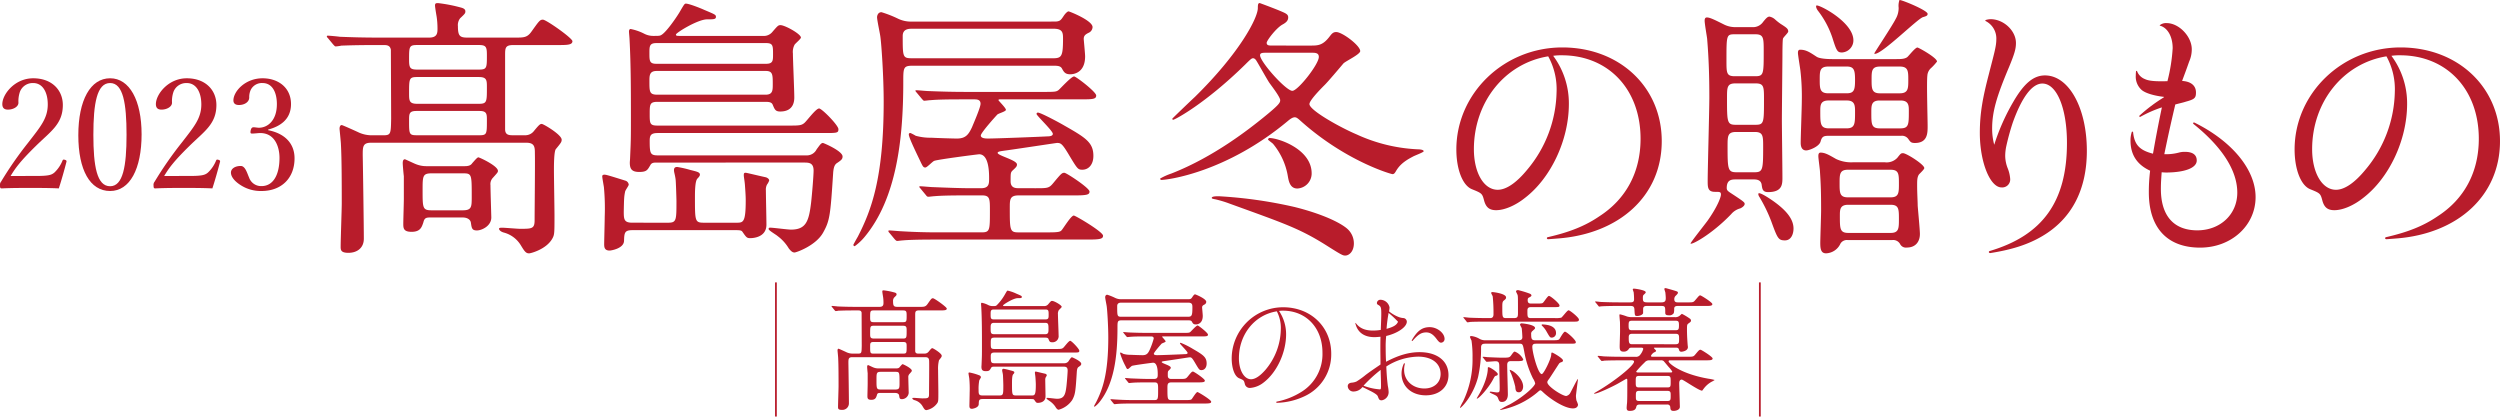
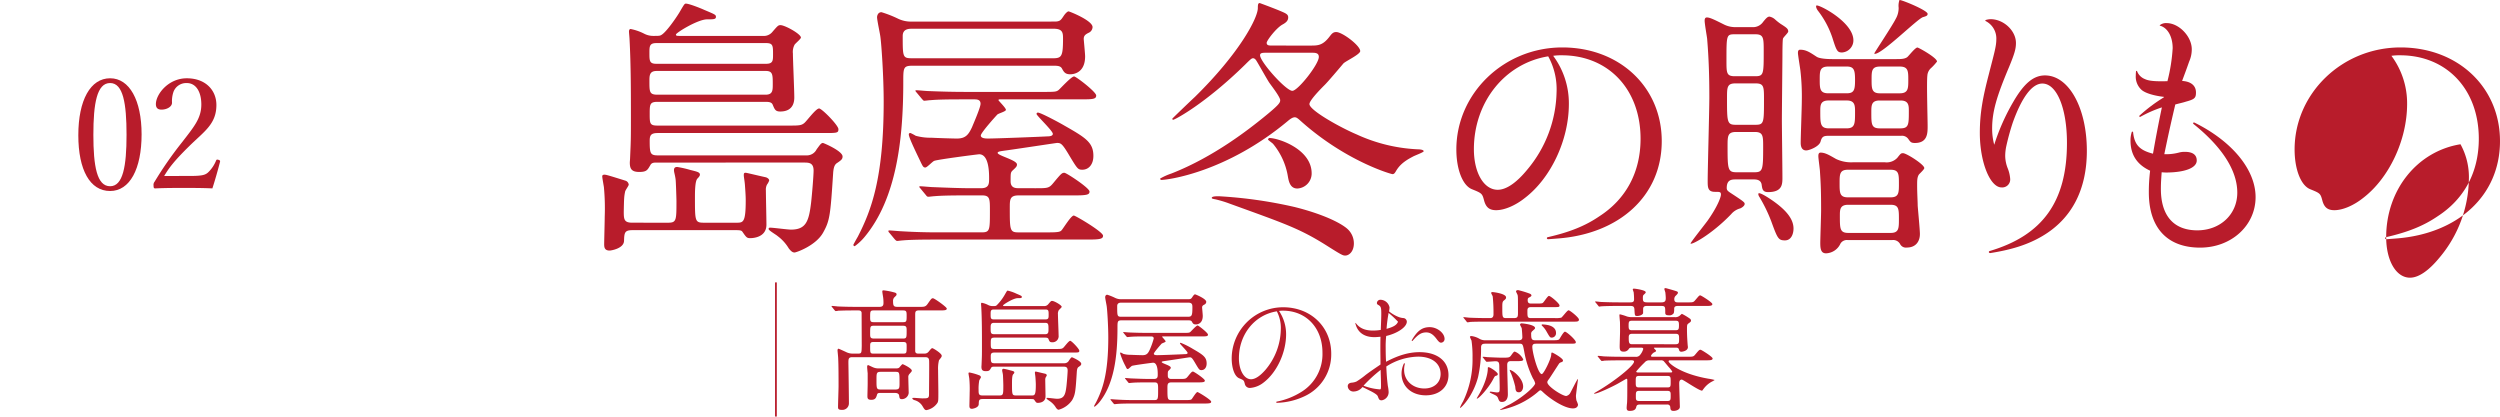
<svg xmlns="http://www.w3.org/2000/svg" width="771.943" height="128.614" viewBox="0 0 771.943 128.614">
  <defs>
    <clipPath id="a">
      <rect width="771.943" height="128.614" fill="none" />
    </clipPath>
  </defs>
  <g transform="translate(0 0)" clip-path="url(#a)">
    <path d="M261.43,100.792a1.577,1.577,0,0,0,1.318-.651c.76-.939.879-1.019,1.12-1.019s2.877,1.59,2.877,2.322c0,.327-.081.448-.839,1.387a10.475,10.475,0,0,0-.28,3.1c0,1.059.079,5.707.079,6.645,0,2.609,0,2.894-.28,3.425a5.223,5.223,0,0,1-3.4,2.243c-.479,0-.678-.325-1.238-1.264a4.108,4.108,0,0,0-2.359-1.794c-.64-.163-.759-.489-.759-.57,0-.164.28-.164.439-.164.4,0,2.2.164,2.6.164,1.718,0,2.118,0,2.118-1.264,0-1.59.079-8.48.04-9.907,0-.9-.04-1.551-1.238-1.551h-22.5c-1.2,0-1.2.612-1.2,1.837.04,1.956.16,10.6.16,12.353a2.024,2.024,0,0,1-2.237,2.08c-1.12,0-1.12-.449-1.12-.938,0-1.019.16-5.463.16-6.362,0-2.283,0-6.6-.12-8.684,0-.367-.2-2.2-.2-2.365,0-.244.081-.531.32-.531.12,0,2.318,1.021,2.478,1.1a4.479,4.479,0,0,0,2,.408h1.559c1.079,0,1.079-.244,1.12-2.446,0-1.264-.041-9.99-.041-10.193-.12-.694-.639-.694-1.079-.694h-1c-3.518,0-4.676.083-5.076.083a5.957,5.957,0,0,1-.838.122c-.121,0-.2-.122-.361-.287l-.759-.937c-.16-.164-.16-.205-.16-.245a.106.106,0,0,1,.12-.121c.28,0,1.519.121,1.758.161,1.959.082,3.638.122,5.516.122h7.433c1.2,0,1.2-.734,1.2-1.344a12.244,12.244,0,0,0-.12-1.713c-.04-.245-.239-1.427-.239-1.673,0-.325.12-.366.44-.366a21.215,21.215,0,0,1,3,.572c.439.121.959.2.959.652,0,.285-.079.367-.76,1.018a1.676,1.676,0,0,0-.32,1.183c0,1.428.28,1.671,1.359,1.671h6.955c1.2,0,1.718,0,2.317-.855,1.12-1.59,1.239-1.8,1.679-1.8.479,0,4.276,2.733,4.276,3.181,0,.57-.8.57-2.158.57h-6.395c-1.2,0-1.2.449-1.2,1.55V99.9c0,.776.439.9,1.079.9Zm-13.588,12.15c-.639,0-.959,0-1.119.694-.241.734-.439,1.427-1.72,1.427-1.157,0-1.2-.53-1.2-1.182,0-.531.079-3.1.079-3.711v-3.343c-.04-.245-.16-1.631-.16-1.916,0-.245.04-.57.319-.57.04,0,1.4.652,1.519.692a3.961,3.961,0,0,0,1.679.328h5.476c.679,0,.919-.2,1.078-.449.36-.408.72-.857.879-.857s2.838,1.265,2.838,2c0,.2-.04.245-.759,1.059a1.355,1.355,0,0,0-.32,1.06c0,.735.12,4.568.12,4.771a2.163,2.163,0,0,1-2.079,1.916c-.719,0-.759-.325-.878-1.141-.041-.367-.4-.776-1.2-.776ZM245.8,87.459c-1.158,0-1.158.245-1.158,2.161,0,1.184.12,1.468,1.158,1.468h8.952c1.16,0,1.16-.245,1.16-2.161,0-1.183-.119-1.468-1.16-1.468Zm8.952,8.686c1.16,0,1.16-.286,1.16-2.406,0-1.06,0-1.549-1.16-1.549H245.8c-1.158,0-1.158.244-1.158,2.4,0,1.06,0,1.551,1.158,1.551Zm.082,4.647c1.078,0,1.078-.2,1.078-2.2,0-.938,0-1.388-1.078-1.388h-9.113c-1.079,0-1.079.409-1.079,1.429,0,1.957,0,2.16,1.079,2.16Zm-6.915,5.628c-1.318,0-1.318.407-1.318,2.487,0,2.65,0,2.976,1.318,2.976H252.4c1.318,0,1.318-.489,1.318-2.038,0-3.344,0-3.425-1.318-3.425Z" transform="translate(24.037 8.393)" fill="#b81c2b" />
    <path d="M280.569,113.711c1.239,0,1.239-.328,1.239-3.222,0-.245-.081-2.9-.12-3.139-.079-.694-.239-1.1-.239-1.387,0-.367.16-.49.48-.49a16.016,16.016,0,0,1,1.918.45c.96.243,1.359.325,1.359.692,0,.122-.081.286-.36.57-.36.367-.36,2.039-.36,2.774,0,3.547,0,3.751,1.318,3.751h4.677c1,0,1.358,0,1.358-3.344,0-.693-.079-1.712-.119-2.283-.04-.531-.16-1.142-.16-1.387,0-.285.04-.366.279-.366.12,0,1.919.448,2.838.652.239.041.559.244.559.49a2.219,2.219,0,0,1-.32.611,1.642,1.642,0,0,0-.159.856c0,.693.079,4.241.079,5.055,0,1.957-2.079,2-2.358,2-.479,0-.56-.122-1.119-.938-.12-.2-.361-.245-1-.245H275.454c-1.16,0-1.2.367-1.239,1.591-.041,1.141-1.92,1.428-2.079,1.428-.72,0-.8-.449-.8-.938,0-.449.079-3.468.079-4.078a34.179,34.179,0,0,0-.119-4.362c-.119-.735-.24-1.387-.24-1.591,0-.245.24-.245.32-.245a17.144,17.144,0,0,1,3.077.9.7.7,0,0,1,.44.572c0,.162-.48.815-.52,1.018a13.894,13.894,0,0,0-.2,2.937c0,1.183.041,1.671,1.239,1.671Zm-1.559-8.888c-.479,0-.8,0-1,.407-.4.694-.521.978-1.6.978-1.12,0-1.359-.489-1.359-1.385,0-.124.04-.49.04-.653.12-2.774.12-2.9.12-5.831,0-3.792,0-7.992-.2-11.742,0-.163-.081-.98-.081-1.142,0-.122.041-.367.241-.367a7.357,7.357,0,0,1,1.958.693,2.778,2.778,0,0,0,1.359.327c.878,0,.959,0,1.279-.245a15.392,15.392,0,0,0,2.438-3.181c.678-1.182.758-1.345.959-1.345a12.85,12.85,0,0,1,2.6.9c1.6.694,1.759.735,1.759,1.06,0,.366-.36.366-1.279.366-1.359,0-4.517,2-4.517,2.243,0,.2.161.2.6.2h11.989a1.572,1.572,0,0,0,1.4-.611c.759-.9.84-.979,1.16-.979.639,0,2.957,1.3,2.957,1.834,0,.205-.8.857-.919,1.06a2.292,2.292,0,0,0-.239,1.305c0,.9.2,5.423.2,6.442a1.873,1.873,0,0,1-2.038,2.121c-.681,0-.8-.285-1.08-.979-.119-.325-.4-.448-1-.448H279.049c-1.078,0-1.118.366-1.118,1.712,0,1.467,0,1.793,1.118,1.793h18.9c1.559,0,1.919,0,2.359-.366.36-.285,1.678-2.161,2.158-2.161.4,0,2.8,2.487,2.8,3.058s-.2.57-2.079.57h-24.1c-1,0-1.158.367-1.158,1.143,0,1.874.079,2.161,1.2,2.161h21.462a1.577,1.577,0,0,0,1.518-.9c.479-.652.64-.938.919-.938.081,0,2.838,1.183,2.838,2,0,.367-.159.531-.759.939-.32.2-.52.489-.6,1.427-.4,6.279-.48,7.093-1.44,8.847a7.444,7.444,0,0,1-4.156,2.976c-.32,0-.56-.243-.838-.61a6.273,6.273,0,0,0-1.639-1.835c-.159-.164-1.279-.816-1.279-1.019s.119-.205.239-.205c.44,0,2.518.287,3,.287,2.2,0,2.6-1.264,2.916-4,.161-1.468.36-4.078.36-4.73,0-1.182-.718-1.182-1.4-1.182Zm-.119-17.656c-1,0-1,.49-1,1.468,0,1.141,0,1.59,1,1.59H294.8c1,0,1-.489,1-1.388,0-1.262,0-1.67-1-1.67Zm.04,4.119c-1.039,0-1.039.692-1.039,1.508,0,1.591,0,2,1.158,2h15.668c1.038,0,1.038-.653,1.038-1.55,0-1.386,0-1.956-1-1.956Z" transform="translate(27.995 8.401)" fill="#b81c2b" />
    <path d="M335.325,83.88c.8,0,.919-.2,1.32-.816.32-.49.6-.693.719-.693s3.476,1.346,3.476,2.324a.963.963,0,0,1-.6.857c-.48.244-.68.448-.68.9,0,.122.2,2.16.2,2.568,0,2.487-1.719,2.651-2.158,2.651-.719,0-.919-.328-1.2-.857-.161-.286-.44-.408-1.08-.408H314.744c-1.318,0-1.318.327-1.318,2.406,0,8.685-1.04,17.248-5.555,22.834a7.727,7.727,0,0,1-1.48,1.427.216.216,0,0,1-.2-.2c.16-.327.52-.98.639-1.183,2-3.956,3.758-8.767,3.758-19.979,0-3.67-.32-8.441-.48-9.583-.04-.407-.48-2.445-.48-2.894,0-.122.081-.735.64-.735a16.186,16.186,0,0,1,2.437.98,4.2,4.2,0,0,0,2,.408Zm-2.8,24.626c1.8,0,2,0,2.6-.734,1.158-1.427,1.279-1.549,1.637-1.549.28,0,3.638,2.242,3.638,2.773,0,.449-.32.57-2.118.57H330.13c-1.279,0-1.279.611-1.279,1.835,0,3.262,0,3.629,1.239,3.629h4.357c1.438,0,1.718-.082,1.919-.325.279-.327,1.358-2.16,1.759-2.16.238,0,4.236,2.4,4.236,2.976,0,.448-.36.57-2.077.57H318.461c-2.678,0-4.2.041-5.075.124-.121,0-.72.081-.84.081s-.2-.081-.36-.245l-.76-.937a.424.424,0,0,1-.159-.287c0-.04.04-.081.119-.081.28,0,1.518.121,1.759.121,1.958.122,3.638.163,5.476.163h6.154c1.2,0,1.2-.325,1.2-3.18,0-1.794,0-2.284-1.16-2.284h-1.878c-2.958,0-4.117.04-5.036.122-.119,0-.719.082-.838.082-.16,0-.239-.082-.36-.245l-.759-.938c-.081-.122-.2-.2-.2-.285s.081-.082.161-.082c.279,0,1.518.122,1.759.122,1.957.082,4,.162,5.474.162H324.7c1.158,0,1.158-.693,1.158-1.428,0-.814,0-3.588-1.439-3.588-.16,0-6.075.776-6.515.979-.238.082-1.038.979-1.279.979-.279,0-.36-.121-.718-.9a22.2,22.2,0,0,1-1.679-3.995c0-.163.12-.2.239-.2a7.451,7.451,0,0,1,.76.407,7.7,7.7,0,0,0,2.277.287c.6.041,3.158.121,3.677.121,1.239,0,1.679-.53,2.2-1.671a21.671,21.671,0,0,0,1.239-3.465c0-.652-.558-.652-.959-.652h-1.279c-3.078,0-4.116.04-5.035.121-.161,0-.72.082-.879.082-.12,0-.161-.082-.32-.244l-.8-.98c-.119-.121-.159-.2-.159-.245,0-.082.04-.082.159-.082.241,0,1.479.124,1.759.124,1.958.082,3.6.122,5.476.122h10.91c1.879,0,2.079,0,2.437-.287.361-.325,1.839-2,2.24-2,.279,0,3.2,2.284,3.2,2.813s-.439.572-2.118.572H327.533c-.2,0-.32,0-.32.121,0,.082,1.079,1.141,1.079,1.428,0,.244-1.079.531-1.239.692-.2.205-2.4,2.692-2.4,3.1,0,.448.759.448,1.079.448,1,0,7.353-.245,8.713-.327.159,0,.639-.041.639-.366,0-.448-2.358-2.691-2.358-2.936a.189.189,0,0,1,.2-.2,24.332,24.332,0,0,1,3.757,1.876c3.158,1.836,4.276,2.529,4.276,4.527,0,1.263-.678,2.039-1.6,2.039-.64,0-.72-.124-1.88-2.08-1.038-1.8-1.239-1.877-1.8-1.877-.12,0-6.635,1.019-7.634,1.142-.52.082-.96.122-.96.327,0,.408,2.8,1.06,2.8,1.712,0,.286-.12.408-.639.9-.28.286-.28.408-.28,1.591,0,1.018.759,1.018,1.2,1.018ZM314.7,84.941c-.439,0-1.358,0-1.358,1.059,0,3.181,0,3.3,1.4,3.3h20.383c1.239,0,1.438-.285,1.438-2.894,0-.856-.04-1.467-1.358-1.467Z" transform="translate(31.624 8.507)" fill="#b81c2b" />
    <path d="M358.609,115.131a22.258,22.258,0,0,0,7.565-2.966,13.693,13.693,0,0,0,6.57-12.15c0-7.641-5.017-12.965-12.184-12.965a7.451,7.451,0,0,0-1.233.081,12.885,12.885,0,0,1,2.189,7.193c0,5.73-2.907,11.867-7.008,14.956a7.636,7.636,0,0,1-4.1,1.625,1.562,1.562,0,0,1-1.633-1.219c-.279-1.139-.319-1.179-1.712-1.748-1.432-.569-2.349-3.088-2.349-6.217A15.889,15.889,0,0,1,360.6,85.993c8.56,0,14.851,6.1,14.851,14.346a14.191,14.191,0,0,1-8.243,13.127,21.042,21.042,0,0,1-8.56,2.031.188.188,0,0,1-.04-.366m-11.665-13.409c0,3.739,1.632,6.5,3.743,6.5,1.313,0,2.865-1.056,4.538-3.006a19.826,19.826,0,0,0,4.659-12.355,11.061,11.061,0,0,0-1.236-5.608c-6.808,1.056-11.7,7.111-11.7,14.467" transform="translate(35.603 8.882)" fill="#b81c2b" />
    <path d="M379.709,91.127c1.154,1.545,2.826,2.276,5.255,2.276a14.228,14.228,0,0,0,2.429-.2c.119-3.008.158-4.064.158-5,0-1.91-.118-2.235-.876-2.682-.4-.2-.477-.365-.477-.609a1.064,1.064,0,0,1,1.075-1.017,2.921,2.921,0,0,1,2.827,2.358,6.784,6.784,0,0,1-.159,1.22,10.731,10.731,0,0,0,2.985,1.748,4.888,4.888,0,0,0,1.513.325,1.161,1.161,0,0,1,1,1.1c0,1.665-2.866,3.615-6.37,4.429a28.511,28.511,0,0,0-.159,3.7c0,1.624.04,3.129.119,4.266,3.941-2.073,7.126-2.967,10.352-2.967,5.453,0,8.918,2.723,8.918,7.072,0,3.738-2.827,6.258-7.008,6.258-4.419,0-7.485-2.763-7.485-6.747a7.191,7.191,0,0,1,.717-3.047c.079-.163.359-.083.319.082a6.663,6.663,0,0,0-.239,1.868c0,3.293,2.668,5.732,6.251,5.732,2.986,0,5.017-1.829,5.017-4.471,0-3.293-2.707-5.365-6.968-5.365A18.827,18.827,0,0,0,389.1,104.5c.119,2.519.2,3.78.478,6.014a11.222,11.222,0,0,1,.239,1.788,2.546,2.546,0,0,1-2.111,2.642c-.676,0-.836-.163-1.194-1.137-.12-.449-.677-.895-2.15-1.667-1-.488-1.752-.895-2.628-1.3a3.47,3.47,0,0,1-2.628,1.381,1.726,1.726,0,0,1-1.911-1.624c0-.61.4-1.017,1.194-1.1a4.6,4.6,0,0,0,1.514-.365,25.437,25.437,0,0,0,2.827-2.031c1.235-.936,2.071-1.5,4.579-3.212,0-1.99-.04-3.577-.04-4.714,0-1.542,0-2.519.04-3.859-.916.081-1.354.12-1.911.12-3.146,0-5.216-1.5-5.853-4.266,0-.121.081-.162.16-.041m2.349,19.3a17.948,17.948,0,0,0,5.056,1.139c.319,0,.359-.2.359-1.178,0-1.626-.079-3.13-.119-4.837a44.669,44.669,0,0,0-5.3,4.877m7.127-17.555c2.229-.61,3.144-1.219,3.543-2.193a30.372,30.372,0,0,0-2.906-2.724,44.028,44.028,0,0,0-.637,4.917m7.8,3.5c1.673-2.885,3.186-4.023,5.535-4.023,2.308,0,4.578,1.828,4.578,3.617a1.127,1.127,0,0,1-1.075,1.177c-.4,0-.677-.243-1.235-.933-1.154-1.626-2.149-2.236-3.344-2.236-1.473,0-2.508.61-4.22,2.6a.157.157,0,0,1-.239-.2" transform="translate(38.958 8.665)" fill="#b81c2b" />
    <path d="M416.357,97.742c-.758,0-1.239.205-1.239,1.184a40.516,40.516,0,0,1-.919,9.093c-1.558,5.992-5.235,9.539-5.515,9.539-.04,0-.079-.081-.079-.121a17.2,17.2,0,0,1,.959-1.876,29.762,29.762,0,0,0,2.918-13.5,33.312,33.312,0,0,0-.32-5.3,9.128,9.128,0,0,1-.48-1.1c0-.244.32-.285.44-.285a6.55,6.55,0,0,1,2.358.774,3.554,3.554,0,0,0,1.639.528h10.671c.4,0,1.078-.081,1.078-.937,0-.407-.119-2.324-.2-2.773-.04-.2-.519-.939-.519-1.141a.454.454,0,0,1,.479-.368c.36,0,4.157.408,4.157,1.429,0,.244-.081.285-.76.9a1.075,1.075,0,0,0-.439,1.019c0,1.427.159,1.874,1.239,1.874h5.435c1.479,0,1.8-.081,2.038-.366.24-.325,1.28-2.283,1.719-2.283.52,0,3.357,2.528,3.357,3.22,0,.489-.239.489-2.158.489H432.144c-.48,0-1.2,0-1.2.939,0,1.794,1.759,8.439,2.917,8.439.6,0,2.877-4.689,2.917-5.951.04-.531.04-.694.28-.694s3.357,1.754,3.357,2.447c0,.285-.2.448-.52.53a1.564,1.564,0,0,0-.64.367c-.079.081-2.6,4.036-3.117,4.769-.439.571-.56.776-.56,1.06,0,1.264,4.636,4.241,5.835,4.241a1.921,1.921,0,0,0,1.2-.856c.4-.694,2.118-4.2,2.358-4.362l.081.04c-.081.53-.64,4.893-.64,5.138a8.493,8.493,0,0,0,.161,1.428,8.191,8.191,0,0,1,.479,1.262c0,.409-.28,1.184-1.559,1.184-2.678,0-6.994-2.935-9.031-4.813-.48-.448-.8-.773-1-.773-.238,0-.319.081-1.118.773a24.863,24.863,0,0,1-11.271,5.3c-.04,0-.12,0-.12-.082a33.355,33.355,0,0,1,3.078-1.671c4.636-2.568,7.794-5.708,7.794-6.483a4.754,4.754,0,0,0-.68-1.508,30.739,30.739,0,0,1-2.717-8.4c-.4-2.08-.44-2.326-1.44-2.326Zm15.867-12.394c1.6,0,1.838-.041,2.077-.325.32-.287,1.4-2.039,1.76-2.039.559,0,3.277,2.364,3.277,2.936,0,.53-.2.53-2.118.53h-6.713c-1.08,0-1.08.653-1.08,1.183,0,1.834,0,2.2,1.12,2.2h7.314a7.731,7.731,0,0,0,2-.121c.44-.246,1.839-2.284,2.279-2.284s3.2,2.243,3.2,2.855c0,.651-.559.651-1.718.651H416.837c-.879,0-3.636,0-5.034.082a5.994,5.994,0,0,1-.84.122c-.161,0-.241-.082-.36-.286l-.76-.938c-.159-.162-.2-.2-.2-.244,0-.082.081-.122.16-.122.28,0,1.519.163,1.759.163,1.838.081,3.638.121,5.476.121h.839c.361,0,1.079,0,1.079-1.182a49.888,49.888,0,0,0-.239-5.505c-.04-.2-.479-.9-.479-1.06,0-.244.238-.285.36-.285.439,0,4.237.489,4.237,1.632,0,.407-.121.53-.681.978-.479.366-.479.938-.479,2.161,0,2.935,0,3.261,1.2,3.261h2.4c1.079,0,1.239-.367,1.239-1.508,0-4.73,0-5.179-.12-5.627-.04-.163-.479-.938-.479-1.1,0-.325.4-.408.639-.408a30.561,30.561,0,0,1,3.277.979c.48.164.84.327.84.694,0,.2-.28.407-.879.693-.16.121-.28.286-.28.734,0,.694.241,1.06,1.04,1.06Zm-11.95,21.772c0,.328-.16.408-.52.531-.4.082-.44.2-1.039,1.305-1.318,2.446-4.237,5.749-4.877,5.749-.119,0-.079-.082.4-.9,1.879-3.1,2.957-6.36,2.957-8.4,0-.287,0-.409.2-.409.439,0,1.439.734,1.478.734.36.245,1.4,1.019,1.4,1.386m-4.476-4.974c-.16-.2-.2-.2-.2-.285,0-.041.079-.083.159-.083a12.72,12.72,0,0,1,1.28.122c.879.041,3.516.163,4.435.163,2.158,0,2.4,0,2.918-.693.759-1.06.879-1.182,1.158-1.182a4.9,4.9,0,0,1,2.6,2.405c0,.2-.16.366-.439.448a9.9,9.9,0,0,1-1.92.082h-1.4c-.559,0-1.2.082-1.2,1.183,0,1.427.2,7.829.2,9.133,0,1.142-.479,2.284-1.8,2.284-.76,0-.879-.246-1.24-1.183-.239-.612-.6-.814-1.879-1.386-.519-.246-.679-.327-.679-.448s.2-.164.239-.164c.28,0,1.638.245,1.919.245.919,0,.919-.162.919-1.712,0-.9-.119-5.259-.119-6.238,0-1.142-.121-1.673-1.16-1.673-.439,0-2.319.164-2.678.164-.16,0-.241-.082-.36-.246Zm12.309,8.808c0,.979-.52,1.794-1.318,1.794-.96,0-1.04-.734-1.12-1.753a29.556,29.556,0,0,0-1.318-4.159,4.708,4.708,0,0,1-.4-.937c0-.041,0-.082.081-.082a4.842,4.842,0,0,1,1.559.9c1.2.979,2.518,2.651,2.518,4.241M438.259,94.4a1.354,1.354,0,0,1-1.318,1.467c-.521,0-.64-.2-1.559-1.8a7.329,7.329,0,0,0-1.439-1.874c-.081-.082-.12-.122-.12-.205,0-.2.16-.2.279-.2a9.268,9.268,0,0,1,1.439.162c.521.081,2.718.531,2.718,2.447" transform="translate(42.202 8.385)" fill="#b81c2b" />
    <path d="M454.442,102.938c-3.516,0-4.676.081-5.076.081a5.909,5.909,0,0,1-.838.122c-.12,0-.2-.122-.36-.285l-.759-.938c-.16-.163-.16-.2-.16-.245a.107.107,0,0,1,.12-.122c.279,0,1.518.122,1.759.163,1.957.082,3.6.122,5.476.122h4.234a1.576,1.576,0,0,0,1.6-.693,4.854,4.854,0,0,0,.878-1.713c0-.407-.439-.407-.679-.407H457.8c-.52,0-.719.041-1,.489a1.764,1.764,0,0,1-1.559.735c-1.12,0-1.2-.653-1.2-1.673,0-.693.119-3.914.119-4.566,0-.04,0-2.773-.04-3.058-.04-.327-.16-1.753-.16-2.039,0-.162.12-.162.28-.162a17.7,17.7,0,0,1,2.079.652,5.544,5.544,0,0,0,1.759.2h12.988a2.03,2.03,0,0,0,1.4-.366c.16-.083.68-.653.8-.653a18.328,18.328,0,0,1,2.437,1.467.752.752,0,0,1,.361.57c0,.367-.16.49-.8.938-.439.328-.439.531-.439,2.08,0,1.509.119,3.344.2,4.4,0,.2.082.653.082.814,0,1.265-1.92,1.428-1.959,1.428-.6,0-.68-.286-.8-.652-.12-.53-.44-.611-1-.611h-6.314c-.2,0-.4,0-.4.122,0,.163.64.693.64.814,0,.205-.041.287-.6.531-.36.163-.959.816-.959,1.1,0,.245.32.245.52.245h10.592c1.8,0,2,0,2.557-.693,1.12-1.346,1.239-1.467,1.638-1.467.239,0,3.717,2.16,3.717,2.69,0,.572-.8.572-2.159.572h-10.79c-.32,0-.639,0-.639.325,0,.612,3.8,3.874,12.229,5.342a15.483,15.483,0,0,1,2,.407,6.181,6.181,0,0,1-.919.531,7.589,7.589,0,0,0-2.479,2.161c-.079.081-.439.611-.479.611-1,0-5.835-3.426-6.276-3.426-.8,0-.8.856-.8,1.265,0,.53.2,6.89.2,7.134,0,.938-1.2,1.264-1.958,1.264-.919,0-.959-.531-1-1.141a.852.852,0,0,0-1-.818h-8.394c-.32,0-.919,0-1.079.612-.12.572-.32,1.346-2,1.346-.521,0-1-.04-1-.939,0-.243.079-1.221.12-1.427.079-1.344.079-2.976.079-4.322v-2.9c0-.163-.079-.327-.28-.327-.04,0-2.478,1.428-2.877,1.632-1.4.775-5.994,2.977-6.954,2.977-.079,0-.159-.041-.159-.122,0-.041.678-.407,1.078-.653,5.116-2.976,11.271-7.87,11.271-9.132,0-.408-.52-.408-.84-.408Zm12.43-17.9c1.119,0,1.4-.367,1.4-1.306,0-.569-.081-1.262-.12-1.711-.04-.2-.319-.979-.319-1.142,0-.2.279-.245.4-.245.079,0,3.316.9,3.557,1.06a.411.411,0,0,1,.238.408c0,.2-.359.569-.6.815a1.4,1.4,0,0,0-.52,1.142c0,.979.639.979,1.279.979h2.6c1.759,0,2,.041,2.558-.653,1.16-1.345,1.239-1.508,1.6-1.508.239,0,3.716,2.161,3.716,2.691,0,.572-.8.572-2.118.572h-8.431c-.76,0-1.239.121-1.239.9a5.049,5.049,0,0,1-.121,1.3,1.548,1.548,0,0,1-1.518.693c-1.039,0-1.119-.366-1.119-.855,0-1.8,0-2.039-1.32-2.039h-4.156c-.639,0-1.359,0-1.359.979v1.263c-.279.693-1.438.857-1.8.857-.8,0-.759-.124-.878-1.958-.041-1.06-.52-1.141-1.32-1.141h-4.516c-.96,0-3.4.04-4.436.121-.079,0-.48.082-.559.082-.16,0-.241-.122-.36-.285l-.759-.938c-.161-.163-.2-.2-.2-.245,0-.083.081-.124.16-.124.279,0,1.478.164,1.759.164,1.959.082,3.6.122,5.476.122h3.437c.72,0,1.2-.082,1.2-.939a20.2,20.2,0,0,0-.12-2.2,7.232,7.232,0,0,1-.279-.856c0-.245.279-.245.36-.245.4,0,3.636.448,3.636,1.1,0,.244-.079.285-.639.815-.24.2-.24.652-.24.938,0,1.1.119,1.387,1.439,1.387Zm-8.953,5.668c-1,0-1.118.244-1.118,1.467,0,1.183.119,1.467,1.118,1.467h13.31c.959,0,1.119-.244,1.119-1.467s-.12-1.467-1.119-1.467Zm13.389,7.257c1.079,0,1.079-.49,1.079-1.632,0-1.1,0-1.59-1.079-1.59H457.919c-1.078,0-1.078.57-1.078,1.305,0,1.591.159,1.916,1.119,1.916Zm-11.191,9.785c-1.119,0-1.119.328-1.119,1.8,0,1.427,0,1.753,1.119,1.753h8.593c1.078,0,1.078-.286,1.078-1.753s0-1.8-1.078-1.8Zm8.554,7.747c1.118,0,1.118-.327,1.118-1.752,0-.939,0-1.387-1.118-1.387h-8.513c-1.12,0-1.12.408-1.12,1.59s0,1.549,1.12,1.549Zm.758-8.808c.64,0,.84,0,.84-.285a7.117,7.117,0,0,0-.959-1.264c-.28-.285-1.559-1.876-1.719-2a1.247,1.247,0,0,0-.879-.2h-3.4a1.79,1.79,0,0,0-1.6.693,30.926,30.926,0,0,0-2.559,2.732c0,.325.44.325.641.325Z" transform="translate(46.077 8.328)" fill="#b81c2b" />
    <rect width="0.552" height="41.414" transform="translate(239.311 87.2)" fill="#b81c2b" />
-     <rect width="0.552" height="41.414" transform="translate(543.127 87.2)" fill="#b81c2b" />
-     <path d="M152.652,41.675a3.378,3.378,0,0,0,2.81-1.364c1.62-1.961,1.876-2.13,2.386-2.13s6.134,3.322,6.134,4.857c0,.681-.17.938-1.788,2.9-.6.683-.6,5.114-.6,6.475,0,2.215.17,11.93.17,13.888,0,5.455,0,6.05-.6,7.157-1.79,3.408-6.73,4.687-7.242,4.687-1.023,0-1.449-.682-2.641-2.641a8.732,8.732,0,0,0-5.027-3.748c-1.364-.342-1.618-1.024-1.618-1.195,0-.34.6-.34.936-.34.853,0,4.687.34,5.538.34,3.664,0,4.517,0,4.517-2.64,0-3.323.17-17.723.085-20.7,0-1.874-.085-3.237-2.642-3.237H105.109c-2.556,0-2.556,1.278-2.556,3.833.085,4.09.341,22.152.341,25.817,0,2.811-2.045,4.345-4.771,4.345-2.385,0-2.385-.937-2.385-1.958,0-2.132.34-11.418.34-13.292,0-4.772,0-13.8-.255-18.147,0-.768-.427-4.6-.427-4.943,0-.512.171-1.108.682-1.108.256,0,4.943,2.13,5.283,2.3a9.753,9.753,0,0,0,4.261.853h3.322c2.3,0,2.3-.512,2.385-5.113,0-2.642-.085-20.874-.085-21.3-.255-1.448-1.363-1.448-2.3-1.448h-2.129c-7.5,0-9.968.17-10.821.17a12.806,12.806,0,0,1-1.79.257c-.255,0-.426-.257-.766-.6l-1.62-1.959c-.341-.341-.341-.427-.341-.512a.225.225,0,0,1,.256-.255c.6,0,3.237.255,3.748.34,4.175.171,7.755.256,11.758.256h15.849c2.555,0,2.555-1.534,2.555-2.811a25.356,25.356,0,0,0-.255-3.579c-.086-.511-.512-2.982-.512-3.493,0-.681.256-.767.937-.767a46.211,46.211,0,0,1,6.39,1.194c.938.254,2.045.425,2.045,1.361,0,.6-.17.767-1.619,2.132a3.445,3.445,0,0,0-.682,2.47c0,2.981.6,3.493,2.9,3.493h14.824c2.556,0,3.664,0,4.943-1.79,2.385-3.323,2.64-3.749,3.578-3.749,1.023,0,9.116,5.709,9.116,6.646,0,1.193-1.7,1.193-4.6,1.193H149.073c-2.556,0-2.556.937-2.556,3.237V39.8c0,1.619.938,1.874,2.3,1.874ZM123.683,67.063c-1.364,0-2.045,0-2.385,1.449-.511,1.535-.938,2.982-3.664,2.982-2.471,0-2.556-1.108-2.556-2.47,0-1.108.171-6.475.171-7.754V54.283c-.086-.51-.341-3.407-.341-4,0-.512.085-1.194.682-1.194.085,0,2.982,1.364,3.237,1.449a8.623,8.623,0,0,0,3.579.682h11.673c1.447,0,1.959-.427,2.3-.937.767-.853,1.532-1.79,1.874-1.79s6.048,2.64,6.048,4.175c0,.425-.085.511-1.618,2.214A2.791,2.791,0,0,0,142,57.1c0,1.535.256,9.542.256,9.968,0,2.642-2.981,4-4.431,4-1.534,0-1.619-.681-1.873-2.385-.086-.766-.853-1.619-2.557-1.619Zm-4.346-53.25c-2.47,0-2.47.511-2.47,4.517,0,2.469.255,3.066,2.47,3.066h19.086c2.47,0,2.47-.511,2.47-4.516,0-2.47-.255-3.067-2.47-3.067Zm19.086,18.148c2.47,0,2.47-.6,2.47-5.028,0-2.214,0-3.236-2.47-3.236H119.337c-2.47,0-2.47.511-2.47,5.025,0,2.215,0,3.238,2.47,3.238Zm.17,9.713c2.3,0,2.3-.426,2.3-4.6,0-1.959,0-2.9-2.3-2.9H119.167c-2.3,0-2.3.851-2.3,2.982,0,4.09,0,4.516,2.3,4.516Zm-14.74,11.758c-2.811,0-2.811.851-2.811,5.2,0,5.537,0,6.219,2.811,6.219H133.4c2.812,0,2.812-1.023,2.812-4.261,0-6.986,0-7.156-2.812-7.156Z" transform="translate(9.448 0.089)" fill="#b81c2b" />
    <path d="M188.826,68.666c2.641,0,2.641-.682,2.641-6.73,0-.512-.171-6.049-.256-6.561-.17-1.449-.512-2.3-.512-2.9,0-.768.342-1.024,1.023-1.024a35.187,35.187,0,0,1,4.09.938c2.046.512,2.9.682,2.9,1.449,0,.256-.17.6-.767,1.193-.768.767-.768,4.261-.768,5.794,0,7.412,0,7.838,2.812,7.838h9.968c2.13,0,2.9,0,2.9-6.986,0-1.449-.17-3.579-.255-4.772-.086-1.108-.342-2.385-.342-2.9,0-.6.085-.766.6-.766.256,0,4.09.938,6.049,1.361.512.087,1.193.512,1.193,1.024a4.678,4.678,0,0,1-.681,1.278,3.354,3.354,0,0,0-.342,1.79c0,1.448.171,8.86.171,10.565,0,4.09-4.43,4.175-5.027,4.175-1.023,0-1.193-.256-2.385-1.961-.256-.426-.768-.51-2.13-.51H177.92c-2.471,0-2.556.767-2.641,3.322-.085,2.385-4.089,2.982-4.431,2.982-1.534,0-1.7-.937-1.7-1.961,0-.937.17-7.241.17-8.52a70.024,70.024,0,0,0-.255-9.115c-.256-1.535-.512-2.9-.512-3.323,0-.512.512-.512.682-.512.511,0,1.108.17,6.561,1.873a1.477,1.477,0,0,1,.937,1.194c0,.341-1.023,1.7-1.108,2.129-.341,1.62-.341,2.215-.426,6.135,0,2.471.085,3.493,2.641,3.493ZM185.5,50.093c-1.022,0-1.7,0-2.129.851-.853,1.449-1.108,2.045-3.408,2.045-2.386,0-2.9-1.023-2.9-2.9,0-.257.085-1.024.085-1.365.255-5.793.255-6.048.255-12.184,0-7.923,0-16.7-.425-24.537,0-.34-.171-2.044-.171-2.385,0-.256.085-.767.511-.767A15.862,15.862,0,0,1,181.5,10.3a6.025,6.025,0,0,0,2.9.681c1.874,0,2.046,0,2.726-.51,1.363-1.023,3.835-4.431,5.2-6.646,1.449-2.47,1.619-2.812,2.046-2.812,1.107,0,5.2,1.7,5.537,1.874,3.408,1.449,3.749,1.535,3.749,2.215,0,.768-.767.768-2.726.768-2.9,0-9.628,4.175-9.628,4.687,0,.424.341.424,1.278.424h25.561a3.386,3.386,0,0,0,2.982-1.278c1.618-1.874,1.79-2.044,2.471-2.044,1.363,0,6.3,2.726,6.3,3.834,0,.426-1.7,1.79-1.959,2.215a4.7,4.7,0,0,0-.512,2.727c0,1.874.427,11.331.427,13.461,0,.938,0,4.431-4.345,4.431-1.45,0-1.7-.6-2.3-2.045-.256-.681-.852-.938-2.13-.938H185.588c-2.3,0-2.385.768-2.385,3.58,0,3.066,0,3.748,2.385,3.748h40.3c3.323,0,4.089,0,5.025-.766.768-.6,3.58-4.517,4.6-4.517.852,0,5.964,5.2,5.964,6.39s-.426,1.193-4.431,1.193H185.674c-2.13,0-2.471.767-2.471,2.385,0,3.92.171,4.517,2.556,4.517h45.752A3.374,3.374,0,0,0,234.749,46c1.023-1.365,1.363-1.961,1.959-1.961.171,0,6.049,2.471,6.049,4.175,0,.768-.341,1.108-1.618,1.959-.682.427-1.108,1.024-1.278,2.982-.853,13.121-1.023,14.825-3.067,18.489-2.215,4.09-8.351,6.219-8.862,6.219-.682,0-1.193-.511-1.79-1.278a13.143,13.143,0,0,0-3.493-3.834c-.341-.341-2.726-1.7-2.726-2.129s.256-.427.511-.427c.938,0,5.369.6,6.39.6,4.686,0,5.538-2.641,6.219-8.35.342-3.067.767-8.521.767-9.883,0-2.47-1.532-2.47-2.982-2.47ZM185.247,13.2c-2.129,0-2.129,1.024-2.129,3.068,0,2.386,0,3.323,2.129,3.323h33.91c2.13,0,2.13-1.024,2.13-2.9,0-2.64,0-3.494-2.13-3.494Zm.086,8.607c-2.215,0-2.215,1.448-2.215,3.152,0,3.323,0,4.175,2.47,4.175h33.4c2.215,0,2.215-1.364,2.215-3.237,0-2.9,0-4.09-2.13-4.09Z" transform="translate(17.408 0.105)" fill="#b81c2b" />
    <path d="M300.934,6.331c1.7,0,1.959-.426,2.811-1.7.682-1.023,1.279-1.449,1.535-1.449s7.412,2.812,7.412,4.857a2.01,2.01,0,0,1-1.277,1.79c-1.023.512-1.45.937-1.45,1.873,0,.257.427,4.517.427,5.369,0,5.2-3.664,5.537-4.6,5.537-1.534,0-1.959-.681-2.555-1.788-.342-.6-.939-.852-2.3-.852H257.057c-2.812,0-2.812.682-2.812,5.025,0,18.149-2.214,36.04-11.842,47.713a16.3,16.3,0,0,1-3.153,2.983.456.456,0,0,1-.426-.426c.341-.682,1.107-2.045,1.363-2.47,4.259-8.266,8.009-18.319,8.009-41.749,0-7.668-.681-17.637-1.023-20.022-.085-.852-1.023-5.113-1.023-6.048,0-.257.172-1.535,1.365-1.535a34.921,34.921,0,0,1,5.2,2.045,9.105,9.105,0,0,0,4.261.851Zm-5.963,51.463c3.833,0,4.261,0,5.537-1.535,2.47-2.982,2.727-3.236,3.493-3.236.6,0,7.753,4.685,7.753,5.792,0,.937-.681,1.194-4.515,1.194H289.858c-2.725,0-2.725,1.278-2.725,3.833,0,6.816,0,7.583,2.639,7.583h9.287c3.068,0,3.664-.17,4.09-.681.6-.682,2.9-4.517,3.749-4.517.512,0,9.03,5.028,9.03,6.22,0,.938-.767,1.193-4.429,1.193H264.979c-5.708,0-8.945.086-10.821.256-.255,0-1.531.171-1.788.171s-.427-.171-.766-.512l-1.621-1.961c-.255-.255-.341-.425-.341-.6,0-.085.086-.171.257-.171.6,0,3.236.257,3.748.257,4.175.255,7.754.34,11.673.34h13.121c2.555,0,2.555-.681,2.555-6.645,0-3.75,0-4.771-2.47-4.771h-4c-6.305,0-8.774.085-10.734.255-.256,0-1.535.17-1.789.17-.341,0-.512-.17-.768-.512l-1.617-1.958c-.171-.256-.427-.427-.427-.6s.17-.17.341-.17c.6,0,3.237.256,3.749.256,4.175.17,8.521.341,11.672.341h3.323c2.471,0,2.471-1.449,2.471-2.982,0-1.7,0-7.5-3.067-7.5-.341,0-12.951,1.619-13.887,2.044-.512.171-2.215,2.045-2.727,2.045-.6,0-.767-.256-1.534-1.874-2.044-4.26-3.578-7.5-3.578-8.35,0-.341.255-.427.511-.427a15.566,15.566,0,0,1,1.618.853,16.777,16.777,0,0,0,4.856.6c1.279.086,6.732.256,7.84.256,2.64,0,3.578-1.108,4.686-3.493.6-1.449,2.64-6.134,2.64-7.242,0-1.364-1.193-1.364-2.044-1.364h-2.726c-6.559,0-8.776.086-10.734.256-.342,0-1.535.17-1.877.17-.255,0-.34-.17-.681-.511l-1.7-2.044c-.255-.257-.34-.427-.34-.512,0-.17.085-.17.34-.17.512,0,3.153.255,3.75.255,4.174.17,7.669.257,11.673.257h23.259c4,0,4.432,0,5.2-.6.766-.682,3.919-4.176,4.771-4.176.6,0,6.816,4.773,6.816,5.879s-.938,1.193-4.515,1.193H284.32c-.425,0-.682,0-.682.256,0,.17,2.3,2.385,2.3,2.982,0,.511-2.3,1.108-2.642,1.449-.425.426-5.112,5.622-5.112,6.475,0,.937,1.62.937,2.3.937,2.13,0,15.679-.512,18.575-.682.341,0,1.365-.085,1.365-.766,0-.938-5.029-5.625-5.029-6.135a.4.4,0,0,1,.427-.426c.851,0,6.561,3.067,8.009,3.919,6.73,3.834,9.115,5.283,9.115,9.458,0,2.64-1.446,4.26-3.408,4.26-1.363,0-1.532-.257-4-4.347-2.214-3.748-2.641-3.918-3.834-3.918-.254,0-14.143,2.129-16.273,2.385-1.108.171-2.046.255-2.046.682,0,.851,5.965,2.215,5.965,3.578,0,.6-.257.853-1.364,1.874-.6.6-.6.853-.6,3.323,0,2.13,1.62,2.13,2.556,2.13Zm-38-49.247c-.938,0-2.9,0-2.9,2.215,0,6.645,0,6.9,2.983,6.9h43.452c2.641,0,3.067-.6,3.067-6.049,0-1.79-.084-3.068-2.9-3.068Z" transform="translate(24.666 0.328)" fill="#b81c2b" />
    <path d="M371.389,13.983c2.215,0,3.663-.17,5.708-2.9.6-.767,1.023-1.278,1.959-1.278,1.874,0,7.413,4.174,7.413,5.878,0,1.023-4.6,3.152-5.2,3.834-.938,1.107-5.028,5.964-5.963,6.815-1.194,1.194-4.517,4.6-4.517,5.709,0,1.959,9.713,7.328,14.57,9.372a50.517,50.517,0,0,0,18.829,4.6c.512,0,1.876.085,1.876.6,0,.341-2.9,1.363-3.408,1.7-2.982,1.534-4.261,2.9-5.2,4.516-.341.6-.6.852-1.023.852s-14.484-4-28.372-16.444c-.852-.766-1.278-1.108-1.79-1.108s-1.108.257-2.215,1.194c-19,15.846-37.061,18.148-39.021,18.148a.389.389,0,0,1-.341-.426,18.856,18.856,0,0,1,3.408-1.535c13.377-5.2,24.538-14.142,28.457-17.3,4.942-4,5.2-4.6,5.2-5.367,0-1.023-2.9-4.687-3.407-5.452-.683-1.023-3.579-6.22-4-6.817-.085-.17-.511-.681-.937-.681s-.682.17-2.471,1.959C338.587,31.961,329.214,36.9,328.7,36.9c-.171,0-.256-.17-.256-.34,0-.085,5.963-5.793,6.986-6.731,13.8-13.546,19.427-24.368,19.427-27.434,0-1.108.085-1.535.6-1.535,2.811,1.024,4.942,1.876,5.794,2.215,2.214.938,2.981,1.194,2.981,2.215s-.681,1.62-1.788,2.215c-1.961,1.108-4.858,4.942-4.858,5.625,0,.851.768.851,1.7.851ZM341.654,61.441c-.938-.172-1.023-.256-1.023-.426,0-.427.938-.512,2.13-.512a138.865,138.865,0,0,1,23.429,3.323c8.521,2.129,13.973,4.772,16.188,6.645a6,6,0,0,1,2.13,4.6c0,2.556-1.534,3.749-2.641,3.749-.767,0-1.023-.086-6.135-3.323-8.18-5.113-12.865-6.647-29.564-12.7a34.757,34.757,0,0,0-4.516-1.363M357.5,16.2c-1.108,0-1.959,0-1.959.767,0,2.045,8.01,10.991,9.969,10.991,1.7,0,8.179-8.179,8.179-10.48,0-1.278-1.193-1.278-2.13-1.278Zm.512,26.838c0-.17.17-.511.426-.511,2.726,0,13.035,3.407,13.035,10.906a4.647,4.647,0,0,1-4.43,4.686c-2.215,0-2.641-2.215-2.9-3.664a21.105,21.105,0,0,0-4.6-10.139c-.256-.255-1.534-1.193-1.534-1.278" transform="translate(33.536 0.089)" fill="#b81c2b" />
    <path d="M435.872,71.85c6.706-1.535,11.552-3.474,15.915-6.463,8.24-5.333,12.684-13.654,12.684-23.915,0-15.269-9.937-25.772-24.319-25.772a17.215,17.215,0,0,0-2.666.161,24.582,24.582,0,0,1,4.848,14.866c0,11.15-5.575,22.945-13.654,29.085-2.746,2.181-6.14,3.717-8.805,3.717-2.1,0-3.151-.889-3.717-2.99-.565-2.181-.727-2.262-3.717-3.474-2.907-1.131-4.847-6.139-4.847-12.281,0-17.288,14.624-31.508,32.72-31.508,17.693,0,30.7,12.281,30.7,28.923,0,17.047-13.249,28.6-31.912,30.055q-1.455.121-3.15.242c-.485,0-.566-.564-.081-.645M413.008,44.705c0,7.271,3.07,12.522,7.352,12.522,2.666,0,5.818-2.181,9.129-6.221a38.368,38.368,0,0,0,9.049-23.994,21,21,0,0,0-2.585-10.988c-13.411,2.18-22.945,14.137-22.945,28.681" transform="translate(42.097 1.371)" fill="#b81c2b" />
    <path d="M487.206,55.4c-1.278,0-2.9,0-2.9,2.64,0,.683.342.937.938,1.364,4.431,2.9,4.6,3.066,4.6,3.578,0,.6-.937,1.193-1.364,1.363a5.574,5.574,0,0,0-2.81,1.79c-6.135,6.39-12.526,9.713-12.526,9.033,0-.342,4.431-5.879,5.282-7.072,3.067-4.346,4.09-7.243,4.09-8.01,0-.851-.341-.851-1.875-.851-2.215,0-2.215-1.449-2.215-3.409,0-3.664.511-21.726.511-25.816,0-6.218-.17-11.928-.681-18.062-.085-.767-.767-4.6-.767-5.537,0-.257,0-1.024.682-1.024.937,0,2.3.682,5.367,2.215a7.683,7.683,0,0,0,3.748.767h4.772a3.789,3.789,0,0,0,3.494-1.619c1.022-1.278,1.448-1.62,1.958-1.62a3.588,3.588,0,0,1,1.7.853,16.77,16.77,0,0,0,1.7,1.363c1.873,1.193,2.385,1.534,2.385,2.386,0,.426-1.535,1.788-1.62,2.215-.17.6-.17,5.281-.17,5.622,0,.6-.17,17.637-.17,19.342,0,2.556.17,15.08.17,17.892,0,2.044,0,4.516-4.431,4.516-1.7,0-1.789-1.023-1.959-2.13-.17-1.788-1.788-1.788-2.556-1.788Zm-.425-44.816c-2.557,0-2.557.256-2.557,8.094,0,3.834,0,4.857,2.557,4.857h6.389c2.556,0,2.556-.767,2.556-7.668,0-4.089,0-5.283-2.556-5.283Zm.17,15.166c-2.557,0-2.557,1.278-2.557,4.516,0,7.327,0,8.265,2.642,8.265h6.134c2.641,0,2.641-.6,2.641-7.84,0-3.833,0-4.94-2.555-4.94Zm.255,15c-2.64,0-2.64,1.278-2.64,4.43,0,7.073.085,8.009,2.725,8.009h5.623c2.556,0,2.642-.852,2.642-7.838,0-3.323,0-4.6-2.557-4.6ZM498.367,61.87c3.92,2.727,6.561,5.54,6.561,8.691,0,1.62-.681,3.664-2.641,3.664-2.044,0-2.3-.6-4.26-5.964a46.992,46.992,0,0,0-3.663-7.5c-.086-.085-.427-.766-.257-1.023.427-.51,3.75,1.791,4.26,2.13m17.467-19.936c-1.534,0-2.13.17-2.556,1.79-.426,1.534-3.493,2.726-4.431,2.726-1.7,0-1.7-1.876-1.7-2.386,0-1.79.341-10.82.341-12.865a70.779,70.779,0,0,0-.427-9.372c-.085-.766-.766-4.856-.766-5.451,0-.342,0-1.024.681-1.024,1.874,0,3.068.854,5.028,2.132.938.681,3.663.766,4.856.766h19.682c1.45,0,2.642,0,3.493-.6.512-.427,2.471-2.982,3.153-2.982.341,0,6.049,3.152,6.049,4.345a16.963,16.963,0,0,1-1.789,1.961,3.408,3.408,0,0,0-1.193,2.385c-.256,2.129.085,13.12.085,15.592,0,2.129,0,5.2-3.919,5.2-1.108,0-1.364-.256-1.959-1.108a2.39,2.39,0,0,0-2.3-1.108Zm7.583-29.48a3.741,3.741,0,0,1-3.493,3.75c-1.449,0-1.7-.427-2.983-4.517a28.134,28.134,0,0,0-4.515-8.435c-.6-.853-.6-1.449-.426-1.534.511-.511,11.417,5.027,11.417,10.735m9.712,37.658a4.514,4.514,0,0,0,3.835-1.363c1.023-1.279,1.108-1.449,1.788-1.449,1.023,0,6.56,3.493,6.56,4.6,0,.426-1.448,1.7-1.7,2.044-.512.853-.512,1.791-.512,3.408,0,2.13.171,5.112.171,6.135.085,1.278.682,7.413.682,8.774,0,2.386-1.363,4.176-4,4.176a2.011,2.011,0,0,1-2.13-1.108,2.437,2.437,0,0,0-2.47-1.194H521.713a2.3,2.3,0,0,0-2.3,1.108,5.093,5.093,0,0,1-4.432,2.982c-1.534,0-1.788-1.278-1.788-3.152,0-1.449.255-8.435.255-10.053,0-5.538-.085-7.924-.34-11.844,0-.766-.512-4.175-.512-4.942,0-.341,0-1.108.682-1.108,1.363,0,2.556.683,4.771,1.961a10.89,10.89,0,0,0,5.283,1.022ZM515.663,20.547c-2.64,0-2.64,1.448-2.64,4,0,2.727,0,4.26,2.64,4.26h5.708c2.3,0,2.556-1.108,2.556-4.09s-.256-4.175-2.556-4.175Zm.085,10.48c-2.555,0-2.555,1.534-2.555,3.323,0,3.918,0,5.283,2.726,5.283h5.367c2.641,0,2.641-1.449,2.641-5.028,0-1.958,0-3.578-2.556-3.578Zm5.965,21.386c-2.557,0-2.557,1.448-2.557,4.174,0,2.9,0,4.346,2.557,4.346h13.205c2.556,0,2.556-1.449,2.556-4.176,0-2.981,0-4.344-2.556-4.344Zm.085,10.819c-2.557,0-2.557,1.535-2.557,3.409,0,4,0,5.281,2.642,5.281h13.035c2.556,0,2.556-1.448,2.556-4.26,0-3.066,0-4.431-2.556-4.431Zm9.712-32.2c-2.556,0-2.556,1.534-2.556,3.664,0,3.664,0,4.942,2.642,4.942h6.3c2.641,0,2.641-1.194,2.641-5.367,0-1.619,0-3.238-2.555-3.238Zm.086-10.48c-2.557,0-2.557,1.448-2.557,4,0,2.727,0,4.26,2.557,4.26h6.133c2.642,0,2.642-1.532,2.642-4.09,0-2.727,0-4.175-2.642-4.175ZM546.335,4.274c0,.512-.255.682-1.448,1.024-1.791.6-12.526,11.33-14.826,11.33-.17,0-.17-.084-.17-.17,0-.17,5.708-8.774,6.56-10.564A6.737,6.737,0,0,0,537.39,2.4a5.406,5.406,0,0,1,.255-2.385c.256-.255,8.691,3.152,8.691,4.26" transform="translate(48.868 0)" fill="#b81c2b" />
    <path d="M555.959,5.611a5.457,5.457,0,0,1,1.454-.243c4.039,0,7.837,3.556,7.837,7.352,0,1.778-.4,3.232-2.1,7.352-3.96,9.372-5.252,13.976-5.252,19.146a19.2,19.2,0,0,0,.645,4.929,65.237,65.237,0,0,1,5.979-13.412c3.313-5.657,6.22-8,9.695-8,7.352,0,12.927,10.018,12.927,23.268,0,12.037-4.686,21.005-13.735,26.336-4.364,2.586-9.372,4.2-16.077,5.252-.484,0-.647-.484-.161-.647C573.491,72.1,581,61.678,581,43.582c0-10.745-3.15-18.34-7.594-18.34-3.232,0-6.382,4.363-9.13,12.038a73.911,73.911,0,0,0-2.019,7.351,14.693,14.693,0,0,0-.323,3.07,10.692,10.692,0,0,0,.808,3.8,10.88,10.88,0,0,1,.727,3.15,2.462,2.462,0,0,1-2.665,2.667c-3.555,0-6.707-7.836-6.707-16.8,0-6.3.97-11.15,2.748-18.015,1.534-6.059,2.342-8.644,2.342-10.827a6.023,6.023,0,0,0-3.312-5.736c-.162-.081-.081-.243.081-.323" transform="translate(57.229 0.554)" fill="#b81c2b" />
    <path d="M606.622,29.249c-2.828-.323-5.575-1.049-6.868-2.1a5.506,5.506,0,0,1-1.857-4.525,8.956,8.956,0,0,1,.081-1.293.169.169,0,0,1,.323,0,4.207,4.207,0,0,0,2.423,2.424c1.374.647,3.555.727,6.948.647a53.988,53.988,0,0,0,1.615-10.179c0-3.556-1.535-6.3-3.878-6.948q-.242-.121,0-.243a3.1,3.1,0,0,1,2.02-.565c3.8,0,7.756,4.121,7.756,8.079a9.286,9.286,0,0,1-.809,3.8c-.726,2.1-1.453,4.039-2.18,5.978,2.746.162,4.282,1.455,4.282,3.556,0,1.7-.4,2.1-3.07,2.827-.97.323-1.858.485-3.313.889-1.373,5.817-2.18,9.452-3.393,15.35a15.637,15.637,0,0,0,4.444-.484,6.555,6.555,0,0,1,1.938-.242c2.342,0,3.635.888,3.635,2.666,0,2.263-3.554,3.635-9.129,3.716a14.476,14.476,0,0,1-1.7-.081c-.162,2.263-.243,3.473-.243,5.17,0,8.242,3.959,12.765,11.23,12.765,7.109,0,12.361-4.928,12.361-11.633,0-6.787-4.606-14.057-13.574-21.248-.161-.243,0-.484.323-.4,11.634,5.736,18.9,14.541,18.9,23.025,0,8.805-7.513,15.593-17.127,15.593-10.179,0-15.834-6.141-15.834-17.047a52.786,52.786,0,0,1,.4-6.707c-4.039-1.857-6.059-4.927-6.059-9.291a8.235,8.235,0,0,1,.4-2.666c.081-.162.323-.162.4.082.4,3.877,2.019,5.574,6.141,6.624.969-5.493,1.615-8.887,2.746-14.3a37.989,37.989,0,0,0-6.625,2.908c-.243.081-.484-.161-.323-.323a49.472,49.472,0,0,1,7.514-5.657Z" transform="translate(61.585 0.668)" fill="#b81c2b" />
-     <path d="M670.473,71.85c6.706-1.535,11.552-3.474,15.915-6.463,8.24-5.333,12.684-13.654,12.684-23.915,0-15.269-9.937-25.772-24.319-25.772a17.216,17.216,0,0,0-2.666.161,24.582,24.582,0,0,1,4.848,14.866c0,11.15-5.575,22.945-13.654,29.085-2.746,2.181-6.14,3.717-8.805,3.717-2.1,0-3.151-.889-3.717-2.99-.565-2.181-.727-2.262-3.717-3.474-2.907-1.131-4.847-6.139-4.847-12.281,0-17.288,14.623-31.508,32.72-31.508,17.693,0,30.7,12.281,30.7,28.923,0,17.047-13.249,28.6-31.912,30.055q-1.455.121-3.15.242c-.485,0-.566-.564-.081-.645M647.609,44.705c0,7.271,3.07,12.522,7.352,12.522,2.666,0,5.818-2.181,9.129-6.221a38.368,38.368,0,0,0,9.049-23.994,21,21,0,0,0-2.585-10.988c-13.411,2.18-22.945,14.137-22.945,28.681" transform="translate(66.327 1.371)" fill="#b81c2b" />
-     <path d="M11.049,52.069c3.935,0,4.838-.285,5.738-1.043a10.449,10.449,0,0,0,2.513-3.7c.142-.332.285-.38.759-.237.427.142.522.285.474.569-.617,2.418-1.564,5.786-2.371,8.251-3.035-.141-5.738-.141-8.773-.141-3.083,0-5.786,0-8.821.141-.427,0-.569-.094-.569-.853a1.545,1.545,0,0,1,.332-1.233,113.07,113.07,0,0,1,8.3-11.951c3.889-5.027,6.118-7.587,6.118-11.9,0-3.746-1.564-6.592-4.5-6.592a4.22,4.22,0,0,0-4.079,2.656,8.837,8.837,0,0,0-.474,3.415c0,1.281-1.659,2.135-3.225,2.135-1,0-1.754-.38-1.754-1.708,0-2.987,3.793-7.967,9.532-7.967,5.833,0,9.152,3.7,9.152,8.251,0,5.928-3.841,8.205-8.3,12.614-4.932,4.838-6.4,6.925-7.824,9.3Z" transform="translate(0 2.263)" fill="#b81c2b" />
+     <path d="M670.473,71.85c6.706-1.535,11.552-3.474,15.915-6.463,8.24-5.333,12.684-13.654,12.684-23.915,0-15.269-9.937-25.772-24.319-25.772a17.216,17.216,0,0,0-2.666.161,24.582,24.582,0,0,1,4.848,14.866c0,11.15-5.575,22.945-13.654,29.085-2.746,2.181-6.14,3.717-8.805,3.717-2.1,0-3.151-.889-3.717-2.99-.565-2.181-.727-2.262-3.717-3.474-2.907-1.131-4.847-6.139-4.847-12.281,0-17.288,14.623-31.508,32.72-31.508,17.693,0,30.7,12.281,30.7,28.923,0,17.047-13.249,28.6-31.912,30.055q-1.455.121-3.15.242c-.485,0-.566-.564-.081-.645c0,7.271,3.07,12.522,7.352,12.522,2.666,0,5.818-2.181,9.129-6.221a38.368,38.368,0,0,0,9.049-23.994,21,21,0,0,0-2.585-10.988c-13.411,2.18-22.945,14.137-22.945,28.681" transform="translate(66.327 1.371)" fill="#b81c2b" />
    <path d="M41.457,39.216c0,10.717-3.651,17.5-9.721,17.5-6.213,0-9.817-6.5-9.817-17.215,0-10.861,3.747-17.594,9.817-17.594,5.975,0,9.721,6.781,9.721,17.309m-14.891.142c0,9.722,1.091,15.886,5.17,15.886,3.983,0,5.074-6.164,5.074-15.886,0-9.676-1.044-15.982-5.074-15.982-4.079,0-5.17,6.306-5.17,15.982" transform="translate(2.264 2.263)" fill="#b81c2b" />
    <path d="M54.027,52.069c3.935,0,4.838-.285,5.738-1.043a10.449,10.449,0,0,0,2.513-3.7c.142-.332.285-.38.759-.237.427.142.522.285.474.569-.617,2.418-1.564,5.786-2.371,8.251-3.035-.141-5.738-.141-8.773-.141-3.083,0-5.786,0-8.821.141-.427,0-.569-.094-.569-.853a1.545,1.545,0,0,1,.332-1.233,113.072,113.072,0,0,1,8.3-11.951c3.889-5.027,6.118-7.587,6.118-11.9,0-3.746-1.564-6.592-4.5-6.592a4.22,4.22,0,0,0-4.079,2.656,8.837,8.837,0,0,0-.474,3.415c0,1.281-1.659,2.135-3.225,2.135-1,0-1.754-.38-1.754-1.708,0-2.987,3.793-7.967,9.532-7.967,5.833,0,9.152,3.7,9.152,8.251,0,5.928-3.841,8.205-8.3,12.614-4.932,4.838-6.4,6.925-7.824,9.3Z" transform="translate(4.439 2.263)" fill="#b81c2b" />
-     <path d="M76.115,37.935c5.123,1,8.158,4.078,8.158,8.678,0,6.165-4.079,10.1-10.2,10.1a11.375,11.375,0,0,1-6.5-1.85c-1.423-.9-2.94-2.324-2.94-3.841,0-1.139,1.185-2.039,3.035-2.039,1.422,0,1.99,2.324,2.56,3.556A3.927,3.927,0,0,0,74.076,55.2c3.51,0,5.55-3.319,5.55-8.726,0-3.319-1.423-7.966-6.451-7.635-.569.047-1.517.142-1.944.142-.473,0-.663-.047-.521-.9.189-.854.473-1.043.948-1.043s1.09.142,1.612.142c2.656,0,5.548-2.182,5.548-7.3,0-3.555-1.375-6.5-4.41-6.5a3.848,3.848,0,0,0-3.651,2.086,5.3,5.3,0,0,0-.476,2.372c0,1.375-1.422,2.322-3.177,2.322-1.09,0-1.707-.473-1.707-1.422,0-2.75,3.6-6.828,9.011-6.828,4.884,0,8.773,2.94,8.773,7.966,0,4.838-3.508,6.925-7.067,7.873Z" transform="translate(6.676 2.263)" fill="#b81c2b" />
  </g>
</svg>